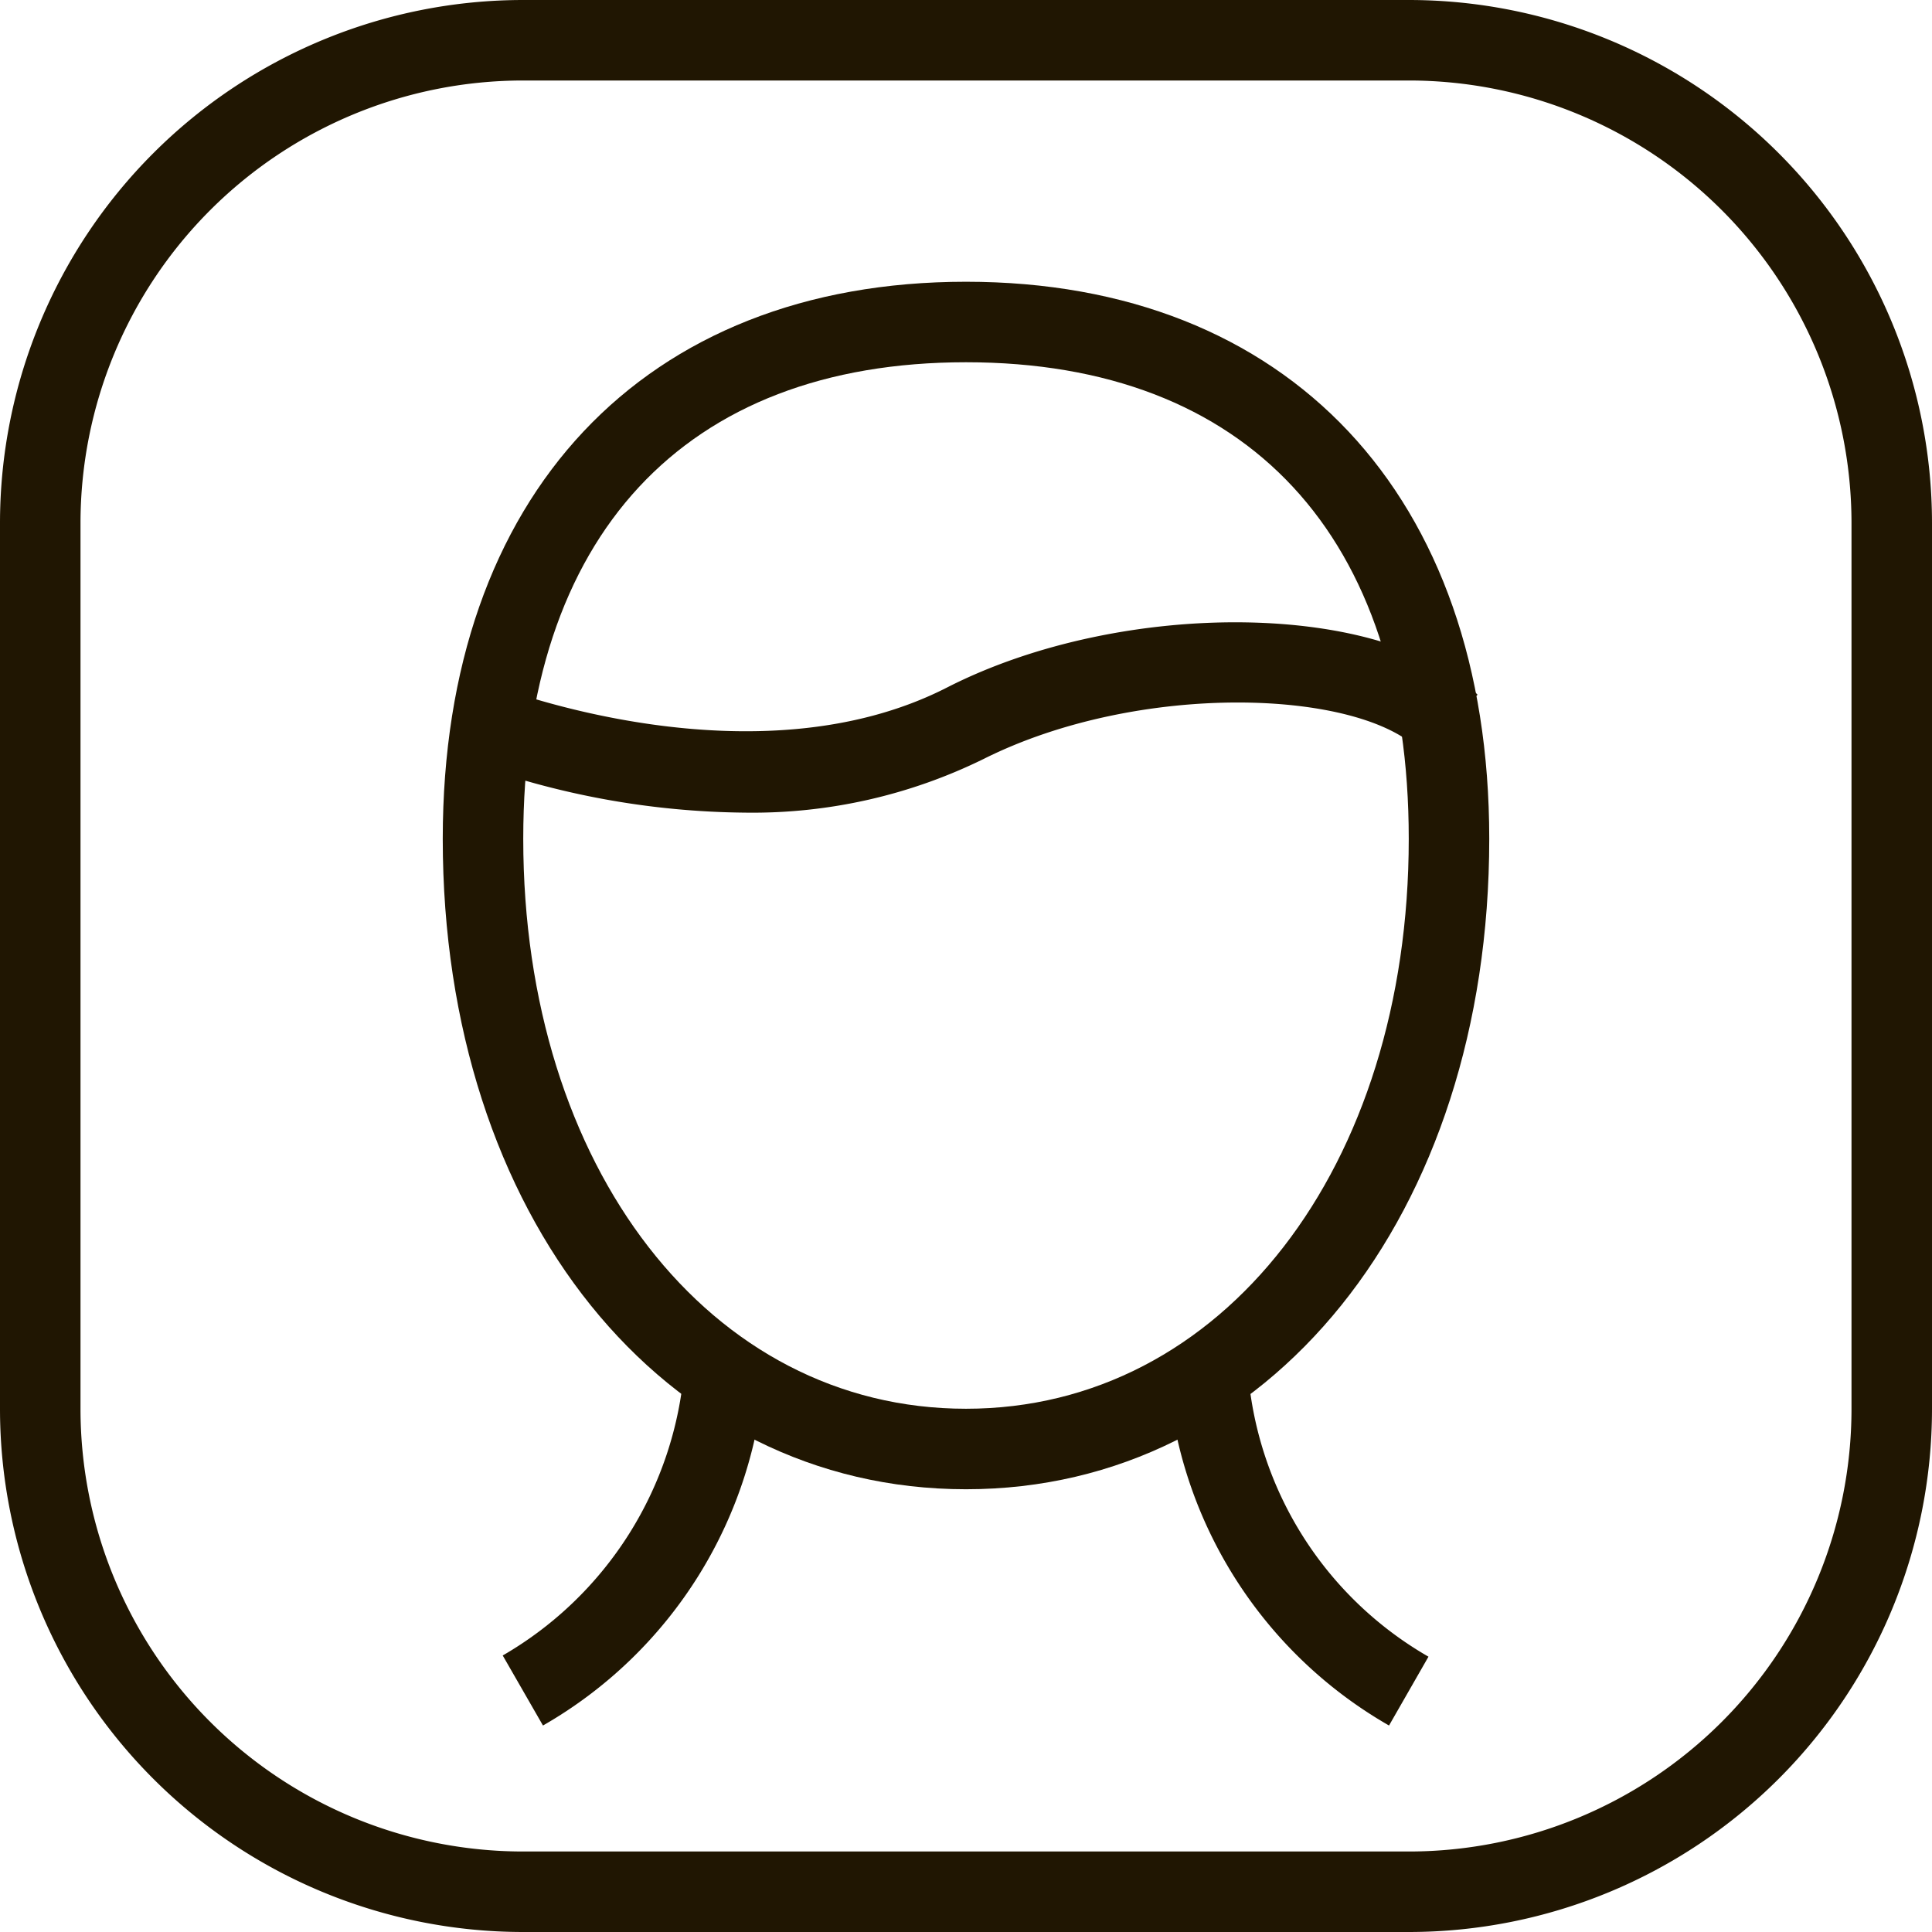
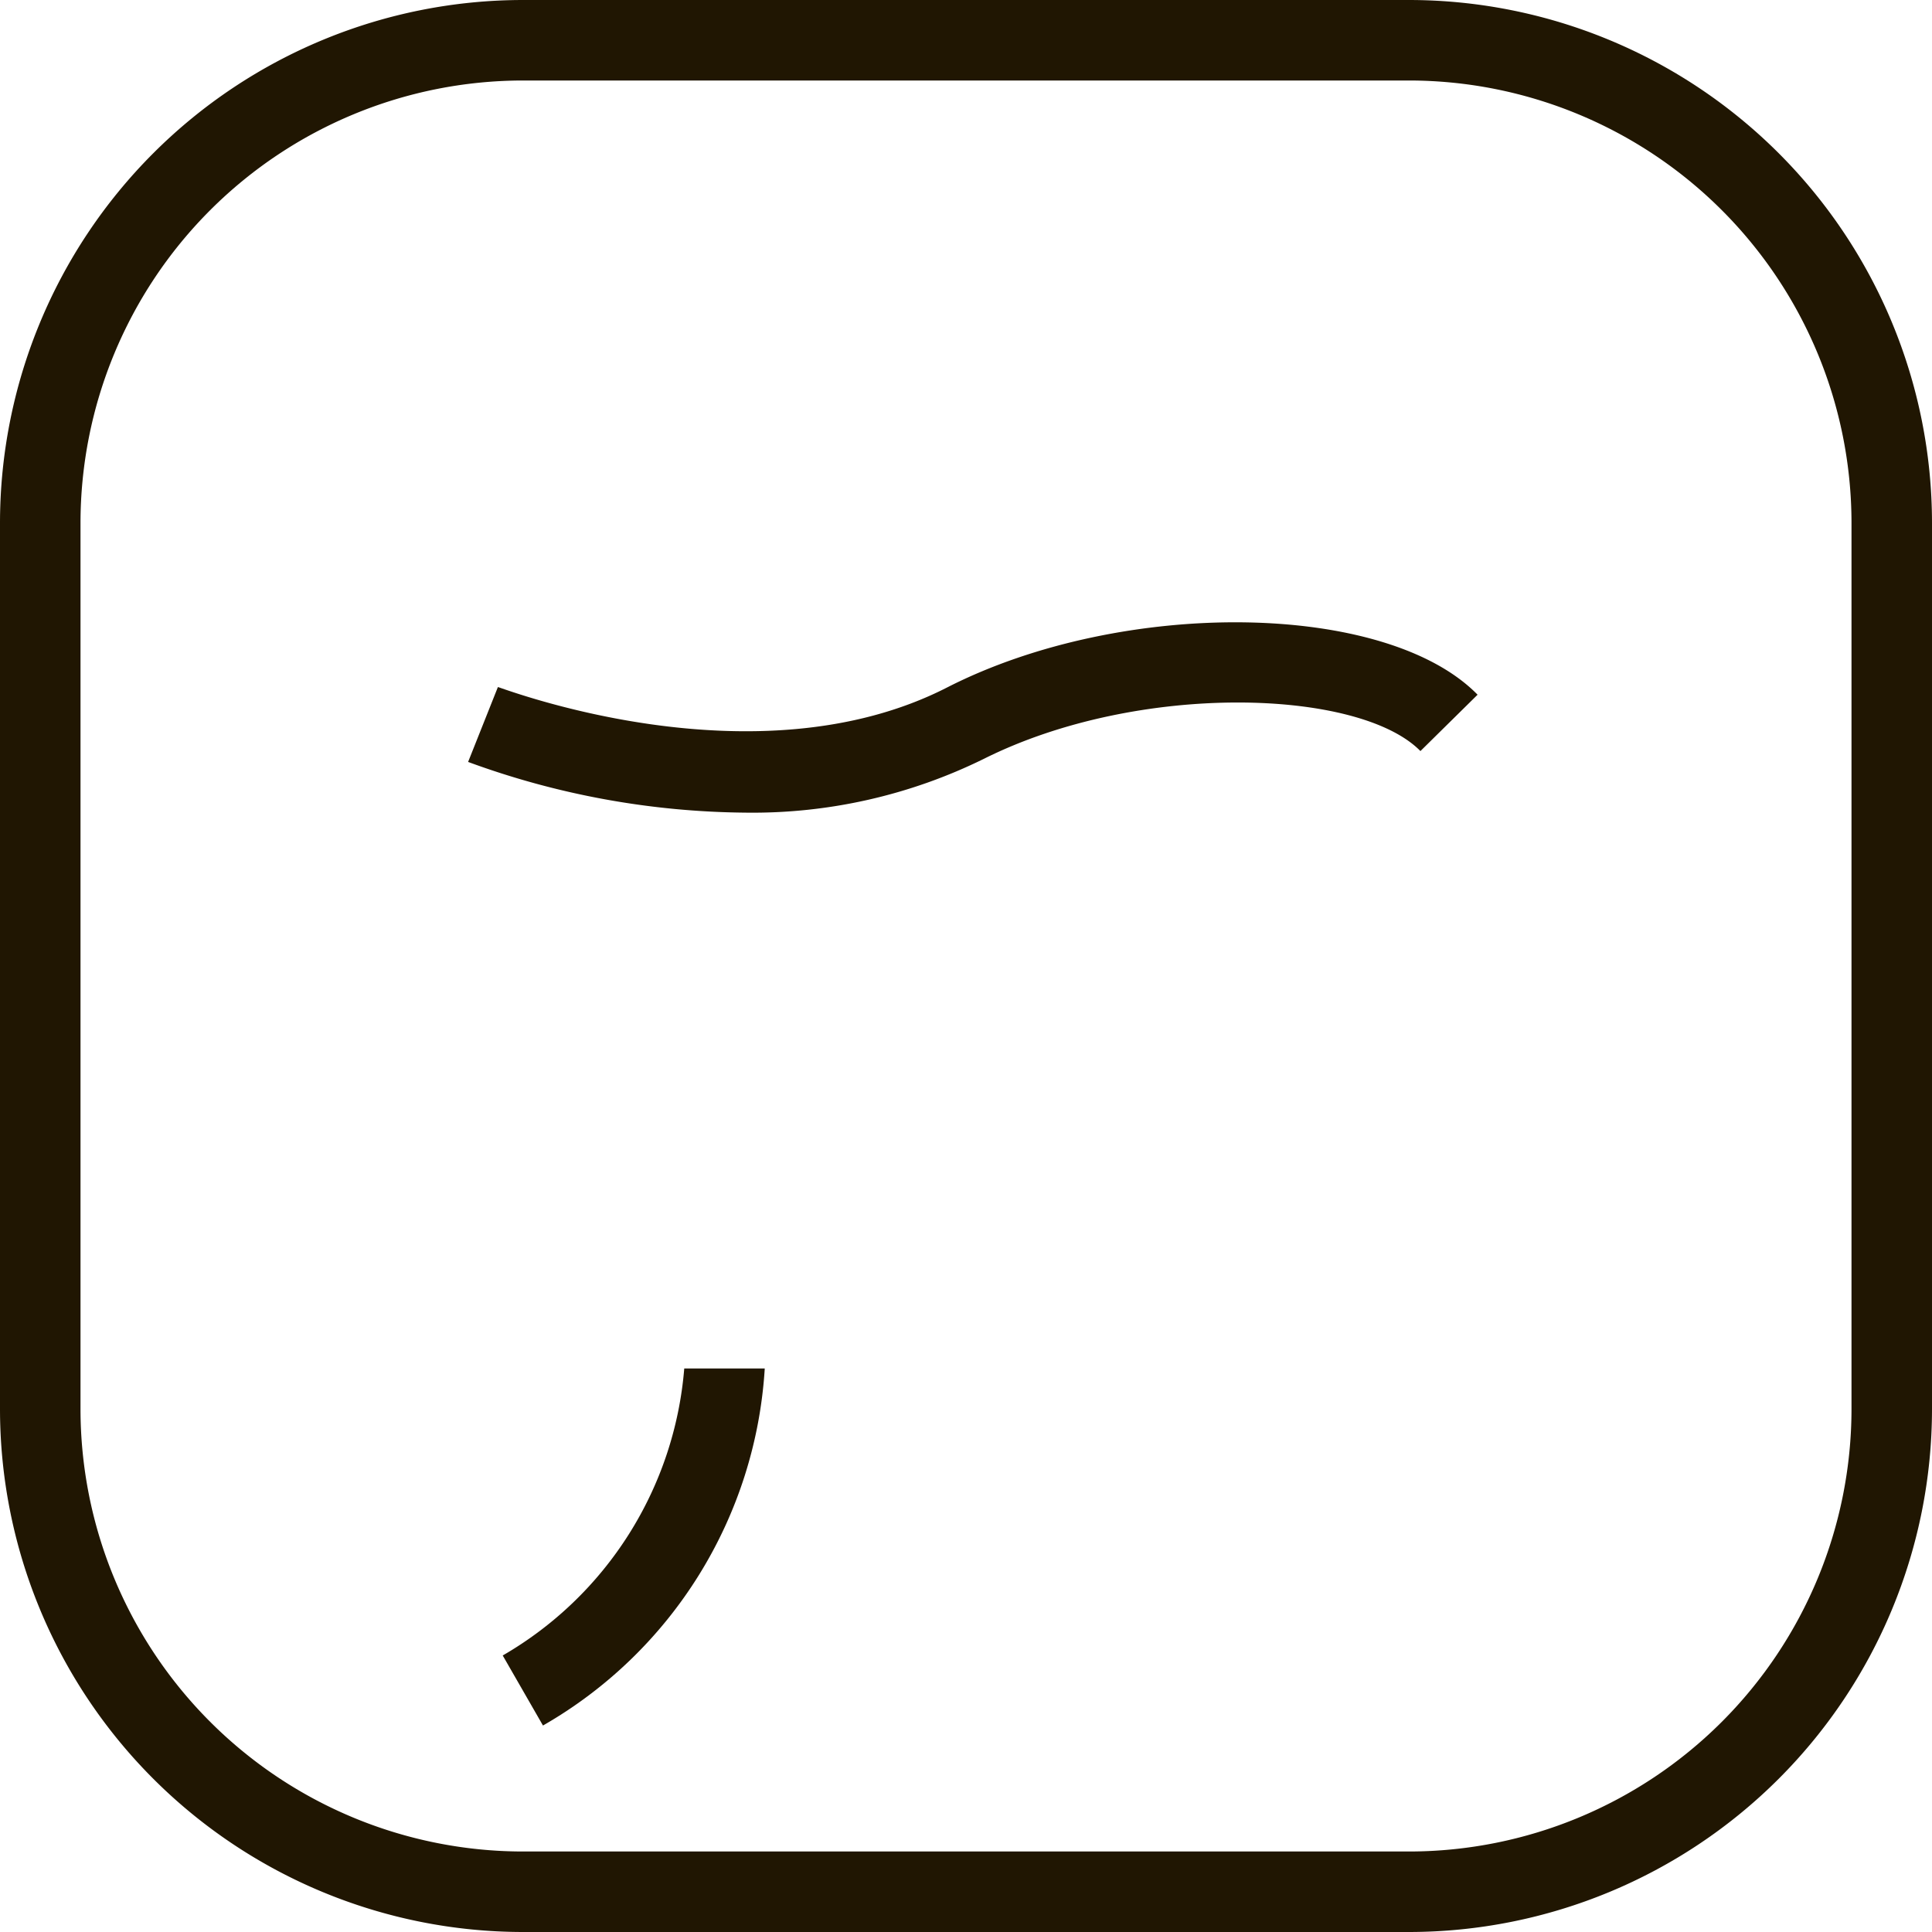
<svg xmlns="http://www.w3.org/2000/svg" viewBox="0 0 48 48">
  <defs>
    <style>.cls-1{fill:#201602;}</style>
  </defs>
  <title>Asset 23ldpi</title>
  <g id="Layer_2" data-name="Layer 2">
    <g id="layer_1-2" data-name="layer 1">
-       <path class="cls-1" d="M34.51,42.87A11,11,0,0,1,29,34L31,34a9,9,0,0,0,4.49,7.16Z" />
      <path class="cls-1" d="M13.49,42.87l-1-1.74A9.09,9.09,0,0,0,17,34L19,34A11,11,0,0,1,13.49,42.87Z" />
-       <path class="cls-1" d="M24,37c-7.53,0-13-6.8-13-16.16C11,12.3,16,7,24,7s13,5.3,13,13.84C37,30.2,31.53,37,24,37ZM24,9c-7,0-11,4.32-11,11.84C13,29,17.63,35,24,35s11-6,11-14.16C35,13.32,31,9,24,9Z" />
      <path class="cls-1" d="M18.53,20.19a20.44,20.44,0,0,1-6.9-1.26l.74-1.86c.06,0,6.38,2.47,11.18,0,4.37-2.22,10.89-2.13,13.16.19l-1.42,1.4c-1.52-1.55-7-1.73-10.84.19A13,13,0,0,1,18.53,20.19Z" />
      <path class="cls-1" d="M35,48H13A13,13,0,0,1,0,35V13A13,13,0,0,1,13,0H35A13,13,0,0,1,48,13V35A13,13,0,0,1,35,48ZM13,2A11,11,0,0,0,2,13V35A11,11,0,0,0,13,46H35A11,11,0,0,0,46,35V13A11,11,0,0,0,35,2Z" />
    </g>
  </g>
</svg>